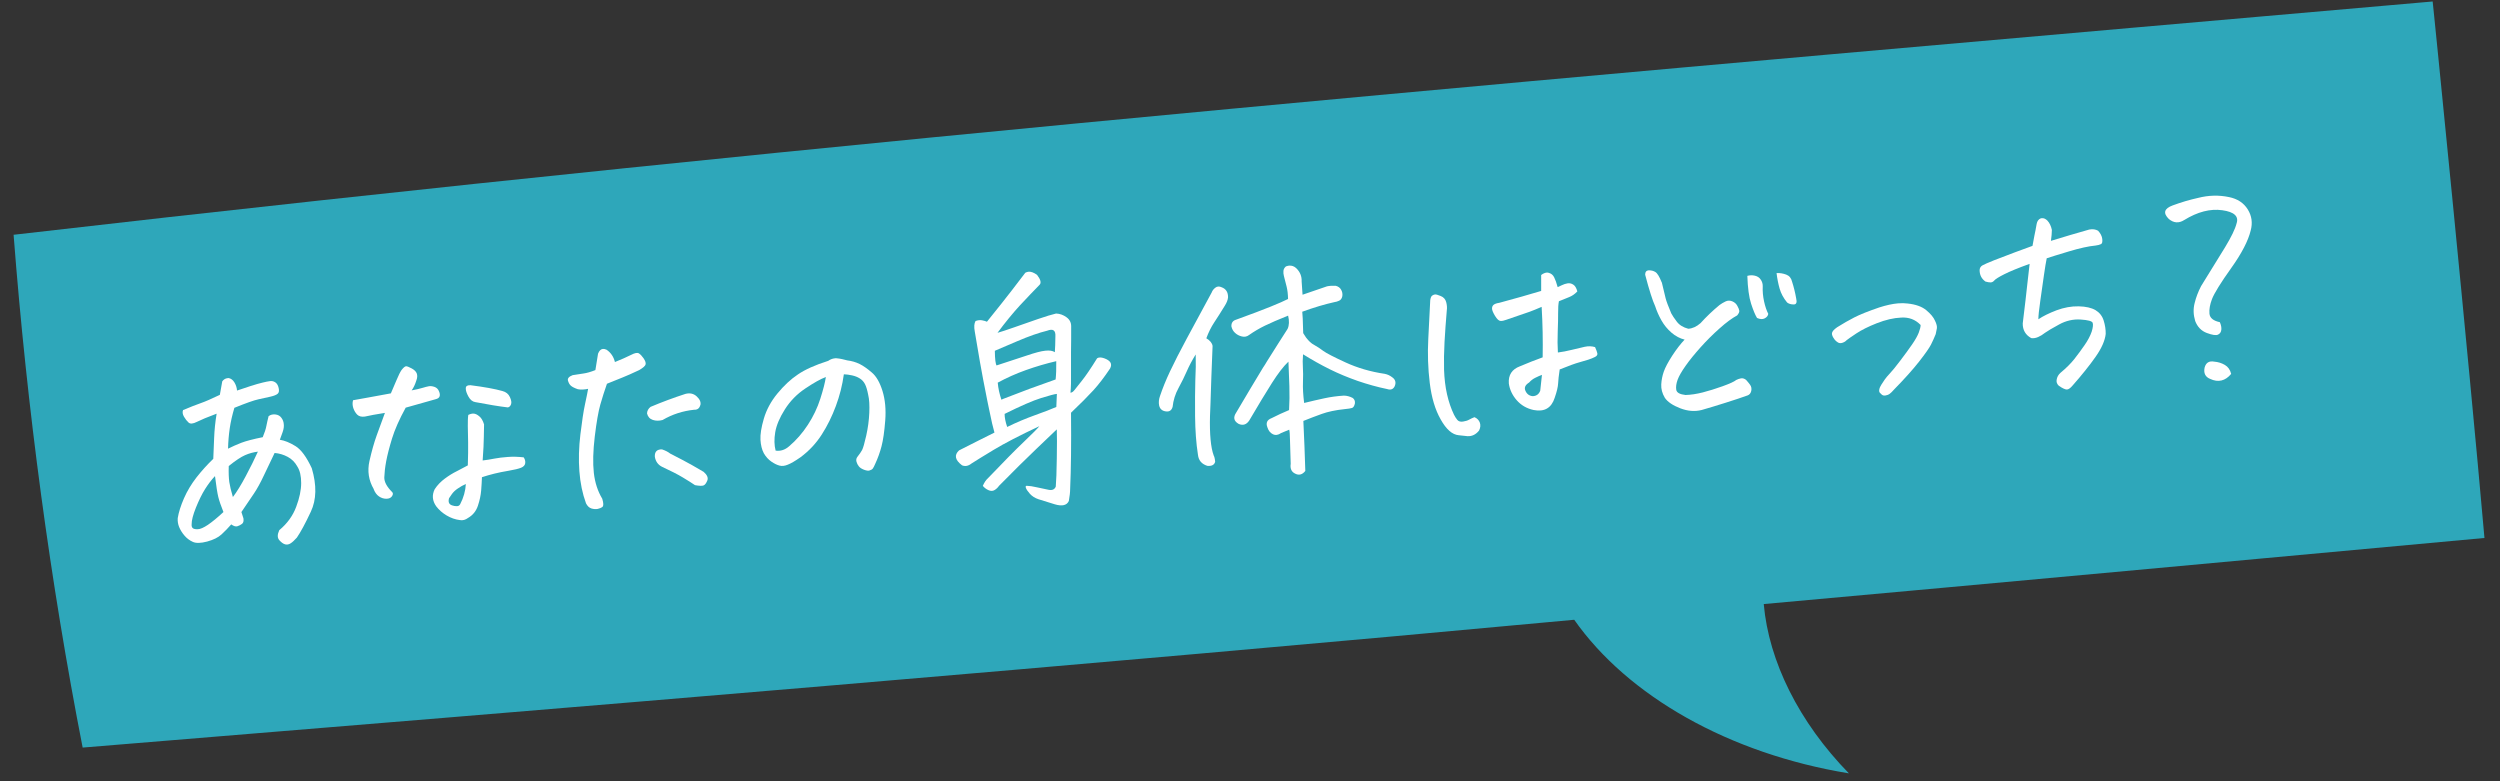
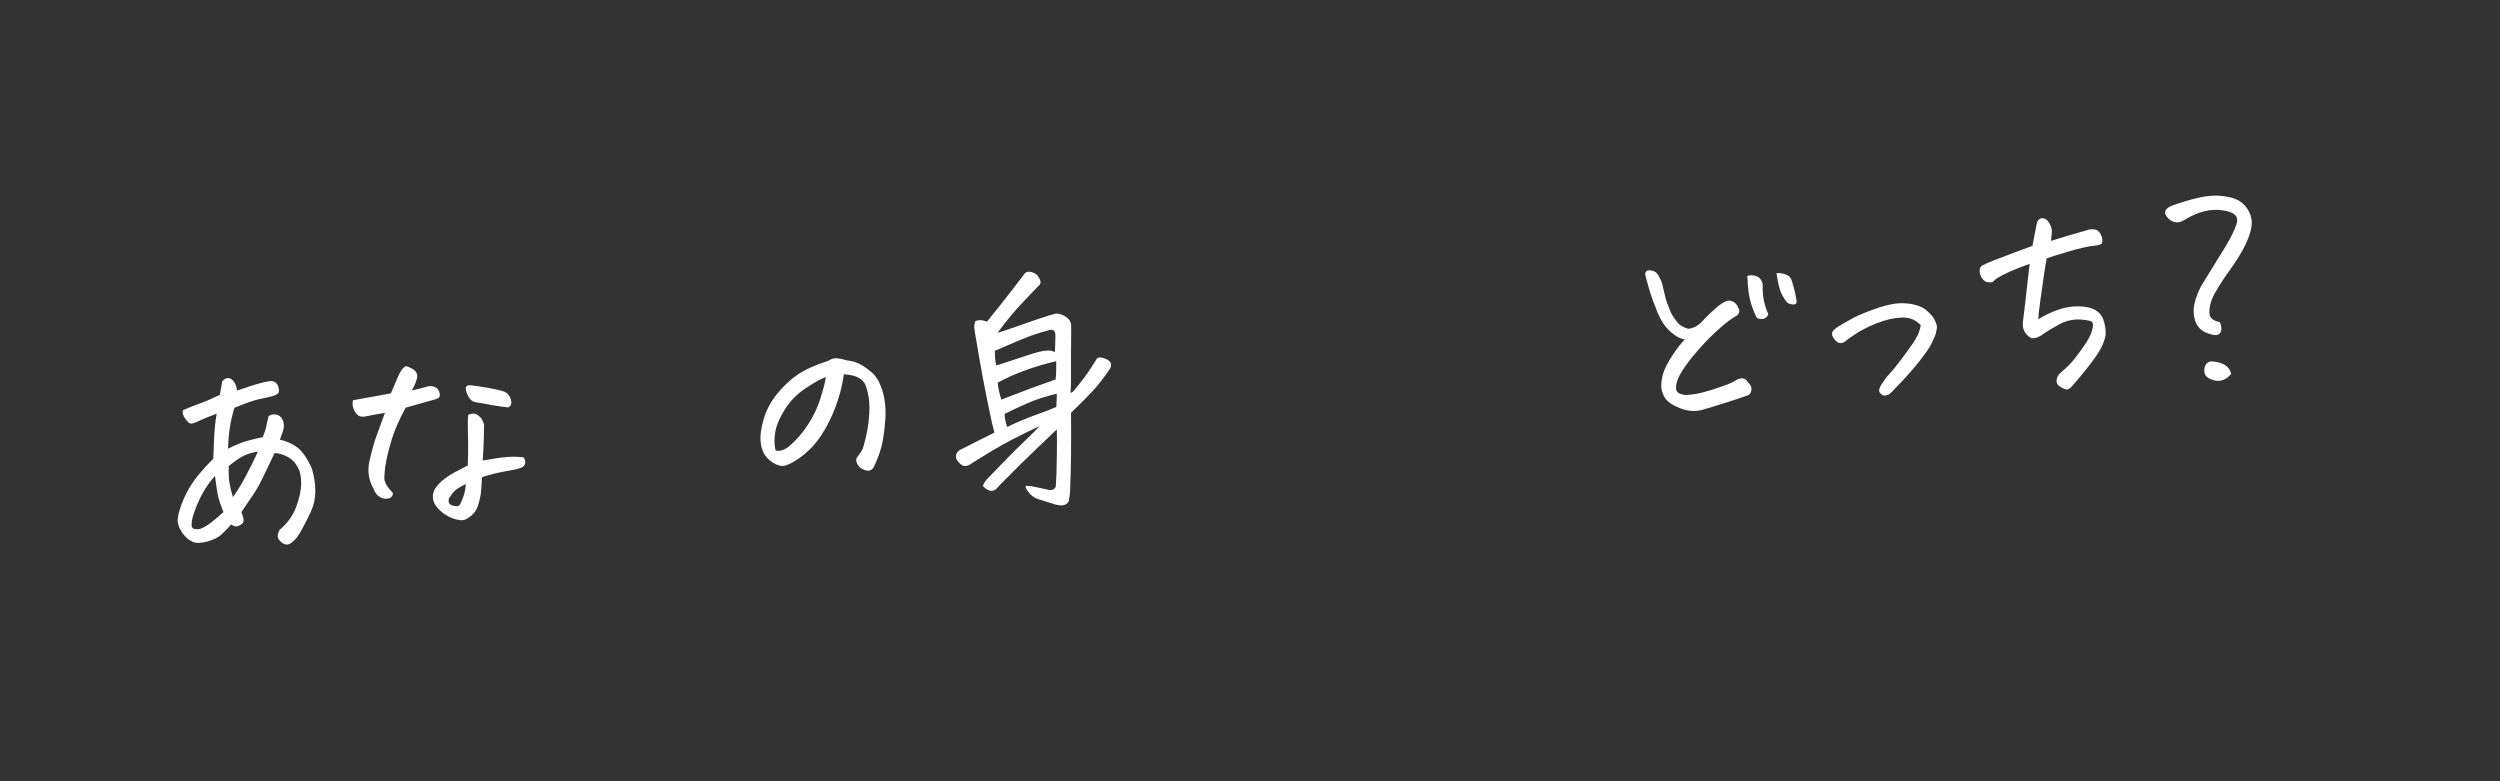
<svg xmlns="http://www.w3.org/2000/svg" id="_レイヤー_1" data-name="レイヤー 1" viewBox="0 0 320 100">
  <rect x="0" y="0" width="320" height="100" fill="#333333" stroke="none" />
  <defs>
    <style>
      .cls-1 {
        fill: #2ea7ba;
      }

      .cls-1, .cls-2 {
        stroke-width: 0px;
      }

      .cls-2 {
        fill: #fff;
      }
    </style>
  </defs>
-   <path class="cls-1" d="m1.74,30.05c1.72,22.3,4.71,44.5,8.84,65.64,63.5-5.21,127.01-10.42,190.92-16.36,6.85,9.76,19.82,17.15,35.16,19.66-6.41-6.56-10.26-14.37-10.9-21.67,30.93-2.79,61.85-5.67,92.25-8.46-2.01-23.03-6.64-68.94-6.63-68.67C207.72,9.27,107.53,17.84,1.74,30.05Z" />
  <g>
    <path class="cls-2" d="m29.62,67.1c-.41.47-.83.9-1.26,1.3s-1.05.7-1.85.92c-.8.21-1.42.23-1.83.04-.42-.19-.78-.46-1.08-.82-.3-.35-.52-.72-.67-1.08-.15-.37-.21-.75-.18-1.14.12-.75.39-1.6.8-2.54.41-.94.95-1.83,1.6-2.67.66-.84,1.37-1.63,2.15-2.38.03-.79.07-1.68.11-2.68s.14-2.04.32-3.1c-.7.27-1.2.46-1.51.59-.31.13-.65.28-1.02.46-.49.25-.85.28-1.06.09-.21-.19-.41-.44-.59-.75-.18-.31-.22-.6-.12-.85.93-.39,1.69-.69,2.27-.89.58-.2,1.39-.56,2.44-1.06.11-.59.22-1.16.31-1.73.18-.24.4-.37.64-.4.06,0,.12-.01.18-.02.29.06.54.24.73.55.19.31.31.66.34,1.05.56-.19,1.14-.39,1.74-.58s1.11-.34,1.54-.44c.4-.1.72-.16.96-.19.23-.03.45.02.66.16.21.14.35.38.43.73.08.35.04.6-.14.74-.17.14-.47.26-.9.36-.46.1-.98.21-1.54.34-.57.12-1.59.48-3.09,1.09-.27.91-.47,1.78-.59,2.6-.12.82-.2,1.7-.22,2.63.53-.27,1.1-.52,1.69-.75.6-.23,1.51-.47,2.75-.72.24-.58.4-1.06.47-1.46.08-.4.17-.81.28-1.23.25-.19.54-.26.88-.22.33.04.59.19.76.43.18.24.28.51.3.79.04.28,0,.63-.14,1.03-.14.4-.26.73-.36.99.6.09,1.27.36,2,.81.73.45,1.42,1.4,2.09,2.84.64,2.17.6,4.02-.12,5.55-.72,1.54-1.32,2.64-1.79,3.32-.3.34-.56.58-.79.73s-.46.2-.7.14c-.24-.06-.49-.24-.76-.54-.26-.3-.26-.72,0-1.28,1.02-.85,1.74-1.85,2.16-2.98.43-1.14.64-2.16.64-3.05,0-.9-.16-1.61-.5-2.13-.29-.53-.7-.94-1.22-1.22-.52-.28-1.08-.45-1.68-.5-.45.95-.9,1.9-1.36,2.85-.45.96-.88,1.74-1.29,2.35-.41.61-.94,1.4-1.6,2.36l.26.81c.05.35-.01.58-.19.71-.17.13-.37.23-.58.3-.21.07-.48-.01-.81-.25Zm-2.11-6.15c-.43.45-.85,1-1.26,1.65s-.79,1.44-1.17,2.37c-.37.93-.56,1.64-.55,2.13-.02.21.02.37.12.48.1.11.32.17.65.16.33,0,.77-.2,1.31-.56.54-.37,1.21-.91,1.99-1.64-.32-.8-.54-1.44-.66-1.93-.12-.49-.26-1.38-.42-2.67Zm1.77-1.3c-.03.85,0,1.53.07,2.05.08.52.23,1.16.46,1.92.5-.66,1.05-1.55,1.65-2.68s1.12-2.17,1.55-3.13c-.57.07-1.12.22-1.64.45-.53.23-1.22.69-2.09,1.39Z" />
    <path class="cls-2" d="m47.84,62.61c-.65-1.12-.84-2.31-.55-3.6.29-1.28.6-2.38.93-3.29.33-.91.68-1.87,1.05-2.87-.55.09-1.04.17-1.48.25-.44.08-.79.15-1.08.22-.43.06-.75-.02-.98-.24-.22-.22-.39-.5-.51-.85-.11-.35-.12-.68-.03-1,.87-.16,1.52-.28,1.95-.35s1.39-.26,2.89-.53c.26-.58.51-1.16.74-1.73.24-.58.45-1,.63-1.26.24-.31.43-.47.58-.48.14,0,.38.1.72.28.33.18.55.39.65.65.09.26.07.56-.06.9-.16.51-.36.93-.6,1.26.59-.11,1.05-.22,1.38-.32s.6-.17.82-.21c.21-.04.45-.01.72.08.26.09.46.27.57.54.12.27.15.49.09.67-.06.18-.23.3-.51.37l-3.83,1.08c-.82,1.49-1.4,2.81-1.75,3.95s-.6,2.12-.75,2.92c-.15.81-.22,1.49-.24,2.06-.01.57.32,1.19,1,1.87.14.13.13.31-.01.53-.15.22-.39.33-.73.33-.34,0-.65-.1-.94-.3-.29-.2-.51-.5-.67-.9Zm13.85-1.55c-.02.52-.05,1.08-.1,1.71-.05.62-.19,1.28-.42,1.97-.23.69-.65,1.2-1.25,1.55-.35.26-.7.35-1.06.28-.58-.07-1.15-.27-1.69-.59-.54-.32-.99-.72-1.34-1.18-.49-.7-.56-1.42-.19-2.18.34-.52.78-.98,1.3-1.36.52-.39,1.03-.7,1.54-.95.5-.25.97-.5,1.4-.74.04-1.16.05-2.14.04-2.94-.02-.8-.03-1.49-.04-2.08,0-.58,0-1.07.06-1.44.24-.12.46-.18.68-.17.22.01.46.12.72.34.27.21.47.56.62,1.04,0,.37-.02.91-.03,1.61,0,.7-.06,1.7-.15,3.01.51-.06,1.01-.14,1.51-.24.5-.09,1.07-.17,1.71-.21.64-.05,1.32-.03,2.03.05.16.23.23.48.2.74-.03.26-.21.46-.53.59-.33.13-.85.26-1.57.38-.72.12-1.34.25-1.87.38-.52.13-1.05.28-1.57.45Zm-2.05.89c-.36.15-.7.34-1.03.57-.33.22-.58.46-.76.71-.17.25-.3.43-.37.54-.14.49-.01.79.39.92.19.07.39.1.59.1.21,0,.35-.08.44-.25.44-.84.68-1.71.73-2.6Zm.53-12.65c1.81.23,3.19.48,4.14.75.46.12.78.38.96.78.18.4.23.71.14.93-.08.22-.22.35-.4.39-1.17-.14-2.55-.37-4.17-.68-.35-.05-.65-.29-.88-.71-.23-.42-.35-.77-.34-1.05,0-.28.18-.41.54-.4Z" />
-     <path class="cls-2" d="m75.28,49.77c-.51.11-.95.12-1.32.05-.43-.15-.72-.3-.89-.45-.17-.15-.29-.37-.37-.65-.08-.28.12-.52.6-.7.47-.08.92-.15,1.37-.21s.96-.21,1.54-.44c.19-1.13.3-1.83.34-2.1.15-.38.36-.59.63-.61.14-.01.3.03.47.11.55.38.9.91,1.06,1.57.78-.31,1.47-.62,2.08-.92.47-.25.81-.31,1-.18.2.13.39.34.6.64.2.3.29.55.25.75-.04.2-.31.44-.82.74-.91.43-1.62.74-2.12.94-.51.2-1.18.47-2.01.81-.31.89-.6,1.78-.85,2.67-.25.89-.49,2.25-.71,4.09-.22,1.84-.26,3.39-.12,4.64.14,1.25.5,2.36,1.08,3.32.17.58.18.93.01,1.05-.16.12-.36.2-.59.25-.23.05-.5.03-.79-.05-.3-.09-.53-.31-.71-.66-.46-1.26-.74-2.63-.85-4.11-.11-1.48-.07-3.05.13-4.71.2-1.65.39-2.96.6-3.91.21-.95.33-1.6.39-1.93Zm14.36,2.08c-.11.42-.38.62-.81.6-1.43.15-2.77.58-4.02,1.31-.44.12-.86.12-1.25-.01-.39-.13-.64-.41-.74-.83.01-.33.16-.61.45-.84,1.47-.62,2.95-1.17,4.46-1.66.56-.15,1.05-.05,1.45.32.4.37.56.74.47,1.12Zm-4.88,5.68c.4.13.75.31,1.03.53,1.14.58,2.07,1.07,2.78,1.47.71.4,1.21.69,1.5.87.45.39.6.76.47,1.1-.14.34-.29.55-.47.63-.18.08-.55.07-1.11-.03-.37-.26-.89-.58-1.55-.98-.66-.4-1.55-.85-2.67-1.37-.52-.26-.82-.69-.92-1.28-.04-.66.28-.97.94-.95Z" />
    <path class="cls-2" d="m108.01,47.93c-.19,1.38-.53,2.72-1.02,4.04-.49,1.32-1.09,2.54-1.81,3.66-.72,1.12-1.62,2.09-2.73,2.91-.68.47-1.22.79-1.62.94-.38.16-.72.2-1.04.12-.32-.08-.67-.25-1.05-.51-.38-.26-.71-.62-.97-1.07-.25-.47-.39-1.05-.43-1.72-.04-.68.1-1.58.43-2.71s.9-2.2,1.73-3.21c.83-1.01,1.7-1.83,2.63-2.45.92-.63,2.21-1.21,3.88-1.74.27-.19.54-.29.81-.32.06,0,.12-.01.18-.02.33.03.6.07.8.12.2.04.41.1.65.16.58.07,1.11.23,1.58.46s.99.6,1.55,1.08c.58.48,1.04,1.28,1.38,2.38.34,1.1.46,2.36.35,3.78-.11,1.42-.27,2.51-.47,3.28-.2.77-.47,1.53-.82,2.28-.12.28-.22.47-.3.58-.08.11-.22.19-.42.25-.16.06-.39.02-.7-.09-.31-.12-.53-.26-.67-.44-.14-.17-.24-.37-.3-.59-.06-.22-.03-.42.1-.6.28-.35.48-.65.62-.9.13-.25.31-.87.53-1.85.22-.99.35-1.96.39-2.91s0-1.72-.14-2.3c-.12-.61-.25-1.06-.41-1.37-.16-.31-.38-.55-.67-.73-.28-.18-.61-.31-.98-.39-.37-.08-.72-.13-1.05-.14Zm-8.72,9.75c.6.09,1.18-.09,1.71-.55.92-.78,1.72-1.7,2.41-2.76.69-1.06,1.22-2.17,1.59-3.33.37-1.16.61-2.09.71-2.78-.66.24-1.53.73-2.62,1.46-1.07.71-1.94,1.6-2.62,2.67-.68,1.07-1.09,2.05-1.24,2.93-.15.89-.13,1.67.05,2.36Z" />
    <path class="cls-2" d="m135.14,62.26c.06-.71.11-1.9.13-3.59.03-1.69.03-2.92,0-3.71-.51.5-1.4,1.35-2.67,2.55-1.26,1.2-2.84,2.76-4.73,4.68-.15.22-.34.4-.57.54s-.5.14-.8,0-.53-.33-.7-.54c.19-.43.4-.75.63-.95,2.02-2.11,3.57-3.69,4.67-4.73,1.09-1.04,1.74-1.7,1.94-1.96-2.53,1.19-4.48,2.2-5.85,3.03s-2.32,1.41-2.84,1.75c-.4.32-.81.4-1.21.23-.9-.68-1.03-1.32-.38-1.91.95-.47,1.77-.89,2.47-1.25.7-.36,1.38-.7,2.06-1.03-.17-.56-.4-1.56-.69-3-.07-.32-.14-.68-.22-1.06-.4-2-.72-3.67-.95-5-.23-1.33-.45-2.62-.66-3.88-.11-.59-.08-1.03.1-1.34.3-.11.58-.14.84-.09.26.05.47.11.62.18,1.39-1.73,2.48-3.09,3.25-4.1.78-1,1.33-1.73,1.66-2.17.14-.07.28-.12.42-.13.31-.03.67.11,1.08.4.46.6.57,1.02.33,1.27-.78.79-1.61,1.67-2.52,2.64-.9.98-1.86,2.15-2.87,3.51.44-.12,1.16-.36,2.16-.71,1-.35,2-.71,3.01-1.05,1.01-.35,1.79-.58,2.33-.71.48.02.92.18,1.32.47.41.29.61.68.61,1.15,0,1.19,0,2.29-.02,3.27,0,.8.01,1.54,0,2.22.02,1.44,0,2.45-.07,3.03.18-.02.35-.13.51-.34.16-.21.48-.61.96-1.21.48-.6,1.13-1.55,1.94-2.86.21-.14.52-.14.91,0,.39.14.66.32.79.53.13.22.12.47-.04.78-.73,1.09-1.44,2.02-2.13,2.78-.7.76-1.65,1.72-2.87,2.88.04,4.05,0,7.29-.11,9.71,0,.45-.06.98-.17,1.59-.26.56-.86.7-1.8.42-.94-.28-1.64-.5-2.09-.65s-.82-.39-1.09-.69c-.27-.31-.45-.56-.52-.77-.07-.21,0-.29.21-.25.25,0,.65.06,1.22.19s1.07.23,1.51.32c.44.08.74-.05.89-.42Zm-7.56-15.49c1.5-.48,2.78-.9,3.84-1.26,1.06-.36,1.85-.57,2.38-.62.53-.06.94,0,1.22.19.04-.54.06-1.21.07-2.01.05-.79-.3-1.03-1.05-.74-1.07.26-2.36.71-3.87,1.36-1.51.65-2.45,1.05-2.83,1.21.01,1.07.09,1.7.23,1.89Zm7.54,1.81c.07-.66.09-1.41.08-2.23v-.12c-1.3.3-2.59.68-3.88,1.14s-2.49,1-3.61,1.61c.06.72.22,1.44.47,2.18l.27-.12c2.21-.87,4.43-1.69,6.67-2.47Zm.16,1.84c-.29.02-.96.2-2.02.53-1.06.33-2.62,1.01-4.67,2.03,0,.47.11,1.03.33,1.67,1.18-.58,2.37-1.08,3.54-1.5,1.18-.42,2.09-.77,2.75-1.06l.07-1.67Z" />
-     <path class="cls-2" d="m150.09,52.09c-.13.44-.41.63-.85.57-.48-.06-.77-.31-.87-.76-.08-.38-.04-.79.11-1.21.33-.98.75-2.03,1.28-3.15.53-1.13,1.25-2.54,2.16-4.23s1.97-3.66,3.18-5.88c.08-.23.24-.44.47-.61.23-.18.5-.19.8-.05.55.2.83.63.82,1.29-.03.33-.17.68-.4,1.05-.52.85-.98,1.57-1.37,2.16-.39.59-.73,1.27-1.01,2.03.48.29.74.61.8.98-.12,2.89-.21,5.38-.27,7.47-.02.52-.04,1.01-.06,1.49-.06,2.35.1,4.04.47,5.05.09.16.16.43.19.82-.11.4-.44.57-1,.52-.72-.23-1.12-.69-1.2-1.41-.23-1.46-.35-3.11-.37-4.94-.02-1.87,0-3.4.03-4.57.06-1.2.08-2.31.05-3.34-.47.76-.85,1.48-1.14,2.15-.29.67-.65,1.39-1.06,2.15-.42.76-.67,1.57-.76,2.44Zm16.62-14.36c1.02-.36,2.07-.72,3.15-1.08.34-.07.71-.09,1.11-.07.31.08.55.24.69.5.15.25.2.53.16.82-.06.29-.19.49-.41.59-.22.1-.42.16-.6.18-1.23.27-2.61.68-4.12,1.23.04.26.08,1.18.12,2.74.12.2.24.38.36.56.35.46.69.77,1.01.93.41.23.81.49,1.19.78.39.29,1.34.78,2.86,1.48,1.52.7,3.19,1.19,5.01,1.46.36.07.68.22.96.44.42.29.52.68.32,1.15-.19.39-.51.51-.96.36-1.26-.26-2.51-.61-3.77-1.04-1.25-.44-2.44-.93-3.57-1.49-1.13-.56-2.27-1.2-3.43-1.92-.05.62-.06,1.18-.02,1.69.03.5.04,1.13.01,1.88-.03.75.02,1.64.15,2.66.89-.22,1.75-.42,2.59-.6s1.67-.29,2.49-.34c.39,0,.77.11,1.14.3.22.17.31.39.28.69-.07.34-.2.53-.37.59-.17.06-.49.1-.96.15-1.16.12-2.13.33-2.91.61-.78.28-1.57.58-2.36.9.1,2.13.19,4.27.25,6.4-.39.49-.83.6-1.33.33-.45-.23-.63-.64-.54-1.25-.05-1.27-.08-2.27-.09-3-.01-.73-.05-1.18-.1-1.36-.24.1-.59.25-1.04.43-.37.26-.72.31-1.05.15-.33-.16-.57-.45-.71-.9-.21-.56-.03-.94.55-1.16.73-.37,1.47-.72,2.23-1.03.06-1.01.07-2.03.04-3.06-.03-1.03-.07-2.07-.12-3.14-.63.59-1.33,1.5-2.11,2.73-.78,1.23-1.75,2.83-2.91,4.81-.35.52-.8.67-1.35.43-.63-.36-.73-.84-.31-1.46,1.29-2.19,2.43-4.1,3.42-5.73.18-.26.34-.52.49-.78,1.12-1.79,2.01-3.18,2.66-4.19.21-.45.23-1.02.07-1.7-1.25.5-2.24.93-2.96,1.28-.72.35-1.4.75-2.04,1.2-.27.21-.57.27-.91.19-.34-.08-.63-.23-.87-.45-.25-.22-.4-.49-.48-.84-.02-.45.18-.74.6-.86,1.93-.7,3.41-1.26,4.42-1.67,1.01-.41,1.76-.74,2.23-.98-.01-.6-.07-1.12-.18-1.57-.11-.45-.23-.91-.35-1.37-.06-.22-.08-.44-.06-.66.02-.22.13-.41.32-.57.14-.05.27-.08.39-.1.35-.03.66.08.92.32.49.47.73,1.04.7,1.7.05.57.09,1.16.12,1.75Z" />
-     <path class="cls-2" d="m188.74,53.4c.34.15.57.39.68.7.11.31.08.65-.1,1.01-.41.51-.9.75-1.48.72l-1.12-.12c-.83-.07-1.6-.75-2.31-2.02-.71-1.24-1.17-2.79-1.4-4.66s-.29-3.76-.19-5.65c.1-1.89.18-3.54.25-4.95.04-.29.11-.48.23-.58.12-.09.24-.14.37-.16s.38.05.74.2c.36.14.6.4.7.77s.13.73.08,1.06c-.12,1.43-.22,2.78-.29,4.06-.07,1.27-.09,2.46-.06,3.57.04,1.11.16,2.15.38,3.12.22.97.52,1.84.89,2.61.13.26.27.48.43.67.16.19.4.26.73.21.32-.05.59-.13.81-.26.22-.12.43-.22.65-.3Zm8.72-7.65c.04-2.14,0-4.3-.13-6.47-.67.29-1.19.5-1.55.63-.36.13-1.36.48-3,1.03-.26.1-.5.15-.71.14-.22-.01-.45-.23-.71-.65-.25-.42-.38-.73-.38-.94,0-.21.07-.37.21-.48s.37-.2.72-.25c1-.27,1.96-.54,2.86-.79.9-.25,1.74-.5,2.5-.73-.01-.6,0-1.28,0-2.04.25-.19.49-.29.71-.31.1,0,.2,0,.28.04.29.08.52.26.67.56.15.3.3.71.45,1.26.14-.05.32-.14.55-.25.23-.11.46-.19.71-.23.24-.04.48,0,.72.15.24.14.42.44.54.88-.32.34-.67.58-1.05.73-.38.15-.82.32-1.31.53-.07.36-.11.85-.1,1.48,0,.63-.01,1.43-.05,2.4-.04.97-.03,1.87.02,2.68.55-.07,1.14-.18,1.78-.34.63-.16,1.18-.29,1.65-.39.46-.1.91-.09,1.33.04.15.34.25.6.29.79s-.06.35-.3.47c-.24.12-.52.24-.86.35-.34.11-.74.23-1.19.35-.45.12-1.28.42-2.47.9-.12.77-.18,1.37-.2,1.79s-.16,1.04-.44,1.84c-.42,1.31-1.32,1.83-2.7,1.56-.88-.19-1.6-.61-2.16-1.25s-.9-1.36-1.01-2.15c-.08-1.08.4-1.81,1.41-2.19,1.03-.44,2.01-.82,2.92-1.15Zm-.08,2.23c-.24.08-.52.21-.85.37-.33.16-.59.37-.8.61-.47.29-.64.62-.5,1,.18.46.5.71.96.75.47-.02.79-.25.96-.7.07-.6.15-1.28.22-2.03Z" />
    <path class="cls-2" d="m212.71,36.14c.23.99.39,1.67.49,2.04.09.37.34,1.02.72,1.93.15.28.38.63.71,1.06.33.44.82.74,1.47.91.53-.03,1.06-.27,1.57-.72.75-.83,1.56-1.6,2.42-2.31.25-.19.52-.34.79-.47.28-.13.56-.13.85-.01.29.12.51.31.65.58.15.27.23.47.25.63.02.15-.07.35-.27.59-.65.35-1.4.9-2.26,1.67-.86.76-1.67,1.57-2.43,2.42-.76.85-1.4,1.63-1.91,2.36-.51.72-.86,1.33-1.03,1.8-.17.48-.23.9-.17,1.27.06.37.46.59,1.19.67.68-.02,1.41-.13,2.2-.33.79-.2,1.63-.47,2.54-.79.91-.33,1.49-.59,1.74-.8.2-.1.4-.17.61-.21.21-.04.43.02.65.19.18.19.35.4.52.63s.21.5.15.79c-.07.29-.22.48-.46.57-.76.27-1.7.59-2.82.94-1.12.35-2.14.67-3.07.93-.87.22-1.78.15-2.74-.22-.96-.37-1.62-.82-1.97-1.34-.34-.57-.49-1.14-.46-1.71.03-.57.14-1.11.32-1.63.18-.52.54-1.21,1.09-2.06.54-.83,1.07-1.51,1.58-2.05-.61-.15-1.17-.45-1.68-.89-.51-.44-.94-.96-1.28-1.56-.34-.6-.61-1.21-.81-1.83-.33-.71-.76-2.05-1.28-4.03,0-.35.16-.54.44-.56h.03c.31,0,.59.06.84.22.25.15.52.6.81,1.33Zm13.63,4.03c-.04.25-.19.44-.46.58-.27.14-.59.12-.98-.05-.24-.39-.49-1-.76-1.83-.27-.83-.43-2.02-.48-3.56.32-.09.64-.1.97-.02.33.08.58.24.75.51.18.26.26.55.25.86-.03.64.03,1.28.17,1.92.14.64.32,1.17.54,1.6Zm1.06-5.22c.43-.02.84.05,1.24.2.39.15.64.45.74.89.22.68.4,1.4.53,2.15.13.52.02.79-.32.78-.34,0-.62-.08-.84-.25-.46-.56-.78-1.15-.96-1.78-.18-.63-.31-1.3-.39-1.99Z" />
-     <path class="cls-2" d="m245.82,41.58c-.66-.68-1.48-.99-2.46-.93-.98.04-2.02.29-3.12.72-1.09.43-1.97.87-2.63,1.31-.66.44-1.08.73-1.25.87-.11.13-.28.24-.51.32-.23.08-.43.07-.6-.04-.17-.11-.31-.22-.4-.34-.25-.33-.38-.6-.36-.82.01-.22.23-.48.66-.78.76-.48,1.5-.9,2.22-1.27.72-.37,1.78-.79,3.18-1.27.88-.28,1.68-.46,2.39-.52.45-.04.86-.03,1.24.02,1.04.11,1.84.4,2.39.86.55.46.92.9,1.11,1.34.2.41.28.74.24.98-.04.24-.09.49-.15.74-.19.47-.39.92-.61,1.35-.22.43-.73,1.16-1.52,2.17-.8,1.02-1.87,2.21-3.21,3.58-.21.24-.39.42-.55.54-.17.12-.36.19-.58.22-.22.03-.41-.05-.55-.24-.17-.11-.25-.27-.21-.49.03-.22.13-.45.29-.69.13-.2.26-.4.41-.62.15-.22.37-.48.67-.8.3-.31.75-.87,1.35-1.66s1.1-1.48,1.5-2.06c.4-.58.68-1.08.84-1.49.16-.42.24-.75.24-.99Z" />
+     <path class="cls-2" d="m245.82,41.58c-.66-.68-1.48-.99-2.46-.93-.98.04-2.02.29-3.12.72-1.09.43-1.97.87-2.63,1.31-.66.44-1.08.73-1.25.87-.11.13-.28.24-.51.32-.23.08-.43.07-.6-.04-.17-.11-.31-.22-.4-.34-.25-.33-.38-.6-.36-.82.01-.22.23-.48.66-.78.76-.48,1.5-.9,2.22-1.27.72-.37,1.78-.79,3.18-1.27.88-.28,1.68-.46,2.39-.52.45-.04.86-.03,1.24.02,1.04.11,1.84.4,2.39.86.55.46.92.9,1.11,1.34.2.41.28.74.24.98-.04.24-.09.49-.15.74-.19.47-.39.92-.61,1.35-.22.43-.73,1.16-1.52,2.17-.8,1.02-1.87,2.21-3.21,3.58-.21.24-.39.42-.55.54-.17.12-.36.19-.58.22-.22.03-.41-.05-.55-.24-.17-.11-.25-.27-.21-.49.03-.22.13-.45.29-.69.13-.2.26-.4.41-.62.15-.22.37-.48.67-.8.3-.31.75-.87,1.35-1.66s1.1-1.48,1.5-2.06c.4-.58.68-1.08.84-1.49.16-.42.24-.75.24-.99" />
    <path class="cls-2" d="m259.77,33.78c-1.44.52-2.51.96-3.22,1.32-.71.36-1.13.62-1.27.79-.14.17-.3.25-.47.26-.17,0-.4-.03-.67-.11-.5-.35-.75-.84-.75-1.48.02-.27.14-.47.38-.6s.72-.35,1.46-.64c.74-.29,1.63-.63,2.67-1.02,1.05-.39,1.8-.67,2.26-.83.07-.42.15-.85.24-1.29.1-.44.19-.94.29-1.51.07-.38.25-.62.55-.73.04,0,.09,0,.15-.01.22-.02.45.08.68.31.27.29.46.68.57,1.19,0,.39-.05.86-.12,1.4.86-.26,1.68-.51,2.45-.74.77-.23,1.59-.47,2.46-.71.43-.08.8-.03,1.12.15.32.34.5.7.54,1.06.04.37-.01.59-.17.66-.16.08-.39.14-.69.18-.88.08-2.01.33-3.41.75-1.39.42-2.34.71-2.84.88-.1.48-.22,1.21-.36,2.19-.14.98-.29,2.06-.46,3.24-.17,1.18-.25,1.97-.25,2.38.58-.4,1.36-.78,2.32-1.15.97-.36,1.91-.53,2.84-.51.93.02,1.65.19,2.16.49.51.31.86.75,1.04,1.33.18.58.27,1.15.26,1.71-.09.85-.52,1.83-1.3,2.94-.78,1.11-1.76,2.33-2.94,3.67-.28.33-.52.5-.73.51-.21,0-.55-.15-1.03-.48-.25-.23-.34-.5-.27-.82.06-.33.22-.6.47-.83.75-.62,1.34-1.21,1.79-1.78.44-.56.88-1.16,1.31-1.78.43-.62.73-1.2.91-1.73.16-.53.2-.9.12-1.12-.08-.22-.6-.36-1.55-.42-.95-.06-1.87.15-2.74.63-.88.48-1.48.83-1.81,1.07-.29.23-.58.41-.88.54-.3.13-.59.18-.88.14-.74-.41-1.1-1.04-1.09-1.88.28-2.27.48-4.01.61-5.24.13-1.23.22-2.02.27-2.37Z" />
    <path class="cls-2" d="m280.98,41.07c-.23-.76-.26-1.52-.07-2.26.18-.75.46-1.48.83-2.19,1.26-2.03,2.29-3.69,3.08-4.99.79-1.31,1.28-2.31,1.46-3.03.31-.91-.3-1.48-1.83-1.69-1.53-.22-3.16.2-4.88,1.26-.68.43-1.34.38-1.96-.14-.77-.76-.6-1.34.5-1.74,1.08-.4,2.16-.72,3.25-.96,1.33-.34,2.65-.38,3.97-.1,1.07.22,1.86.74,2.38,1.57.52.83.64,1.73.38,2.7-.32,1.32-1.15,2.93-2.5,4.82-1.35,1.89-2.16,3.21-2.45,3.95-.27.7-.38,1.33-.33,1.88.05.55.49.91,1.33,1.09.16.36.22.68.19.97-.03.29-.17.5-.42.62-.26.13-.74.05-1.44-.21s-1.2-.78-1.49-1.54Zm4.61,6.79c-.76.91-1.66,1.12-2.69.64-.62-.25-.86-.74-.71-1.45.17-.63.58-.88,1.23-.76.5.04.95.18,1.36.42.41.24.68.62.81,1.15Z" />
  </g>
</svg>